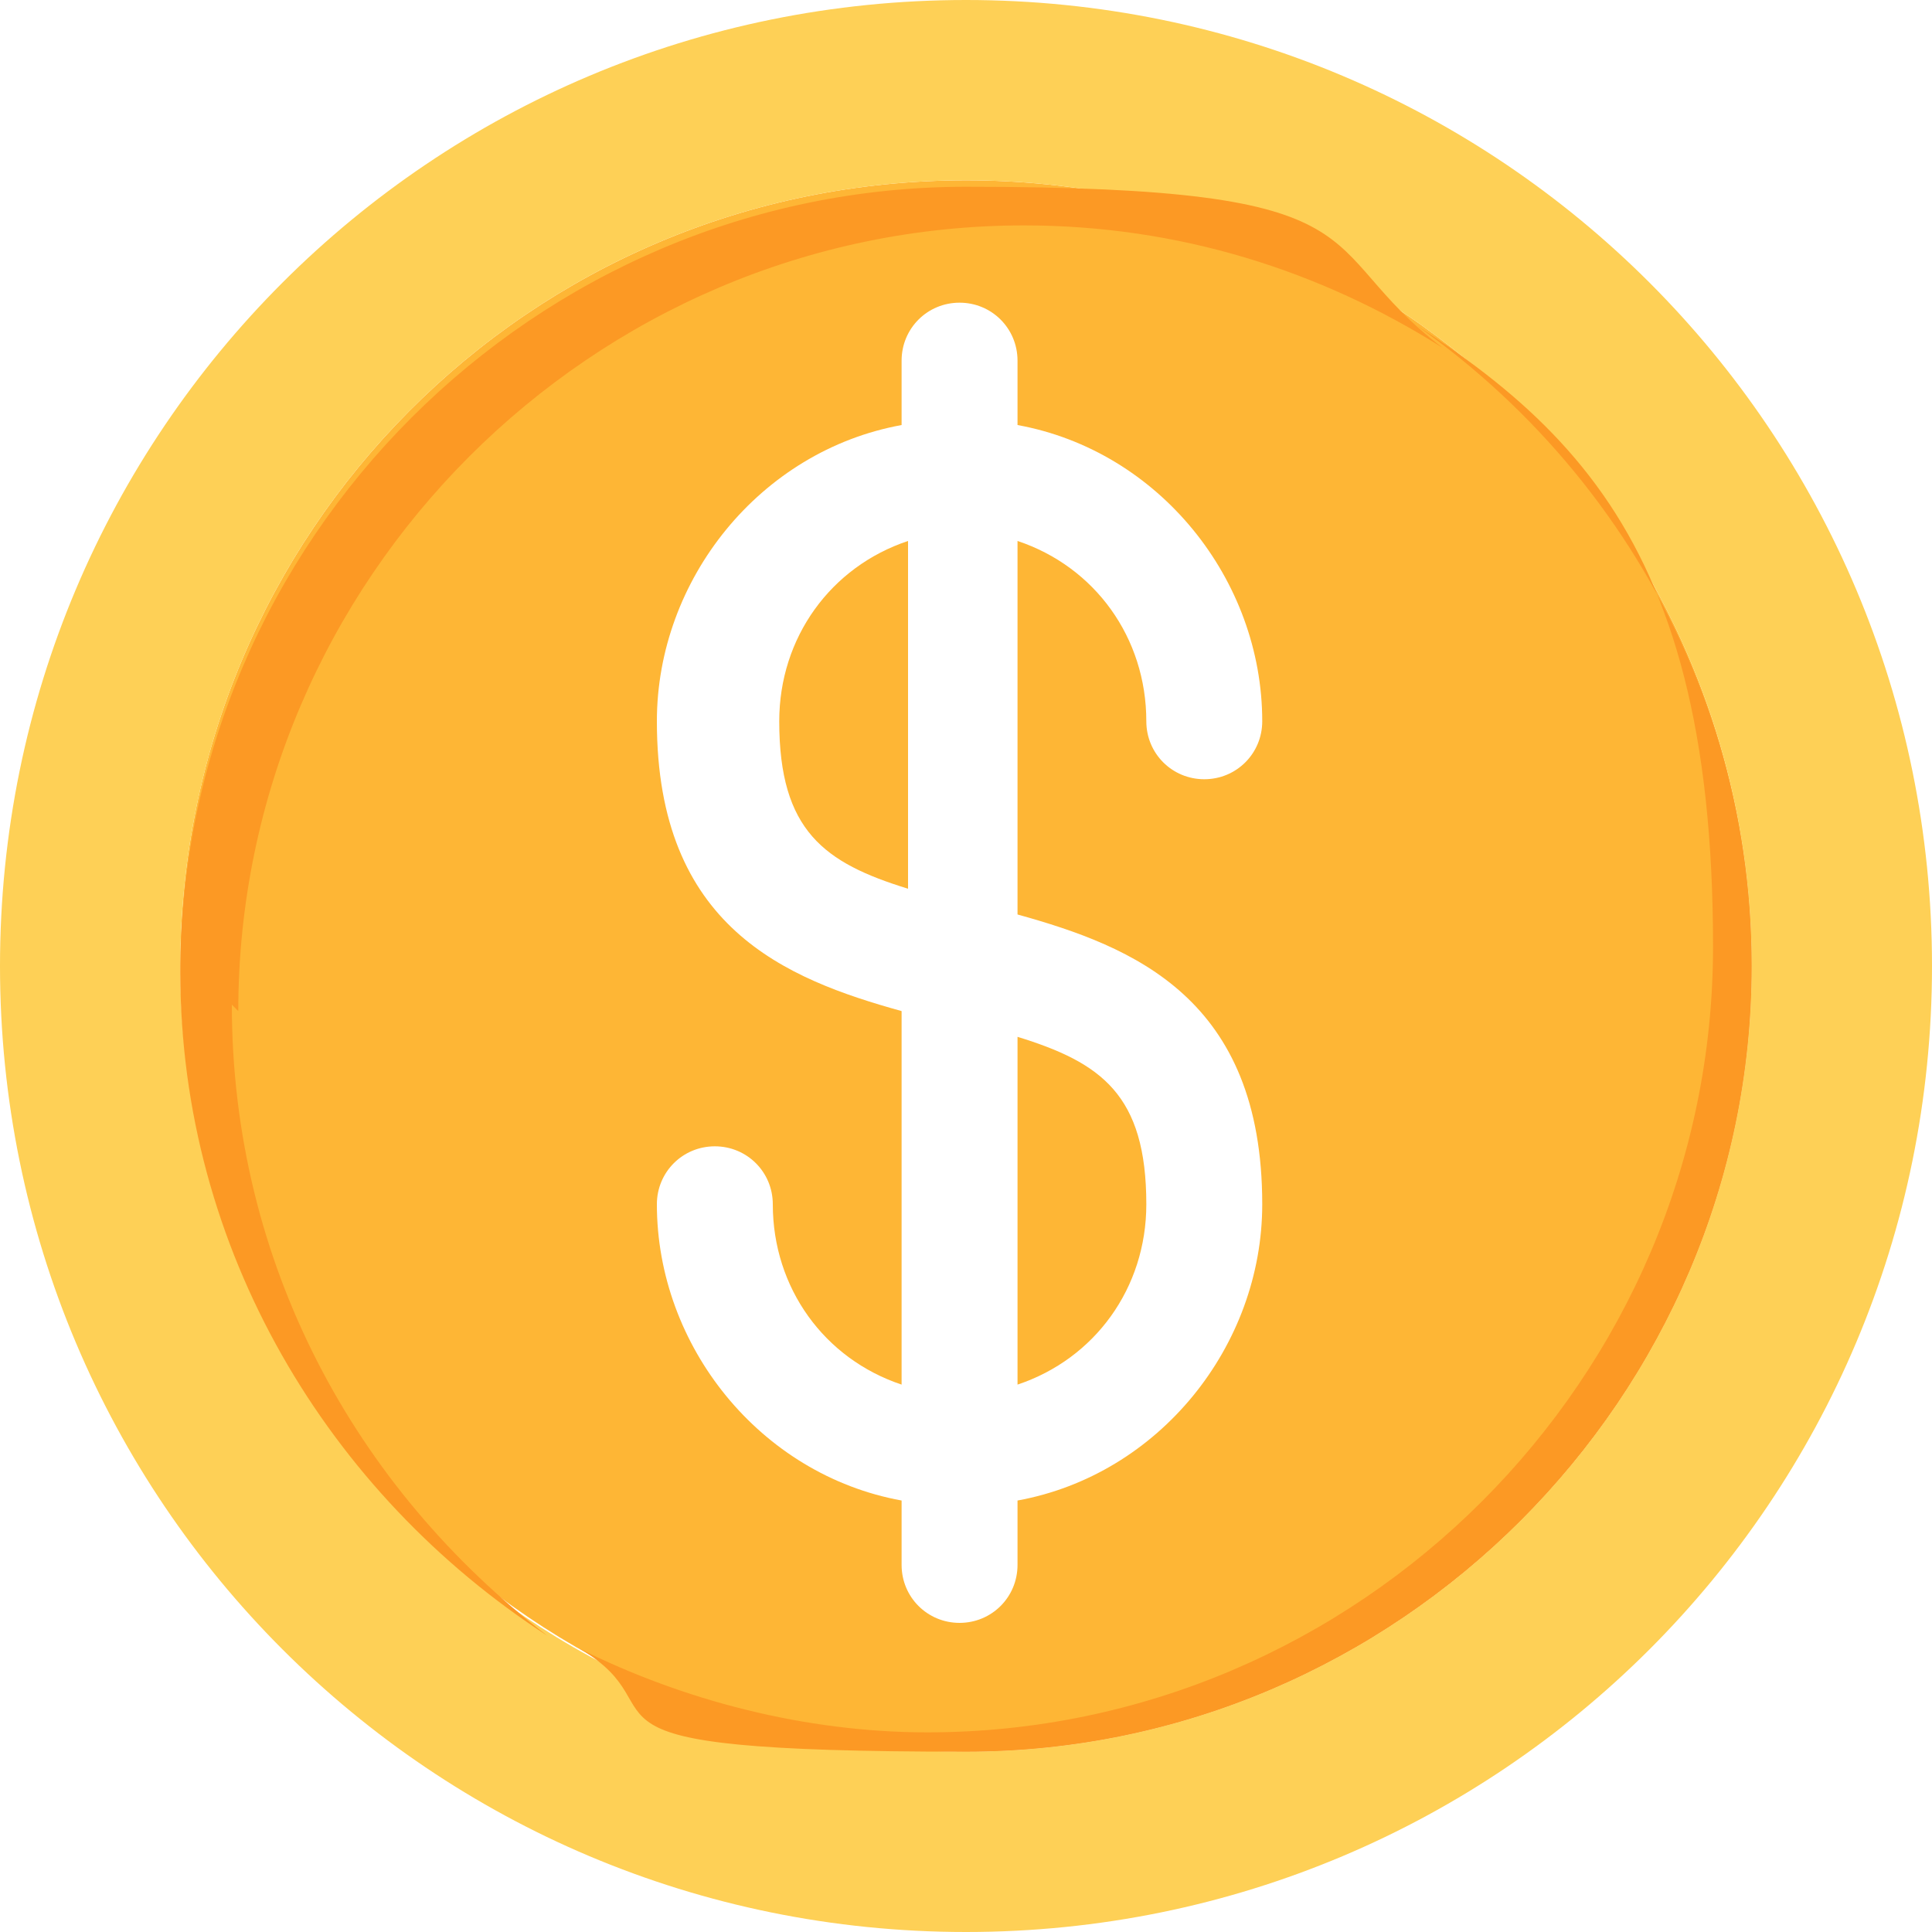
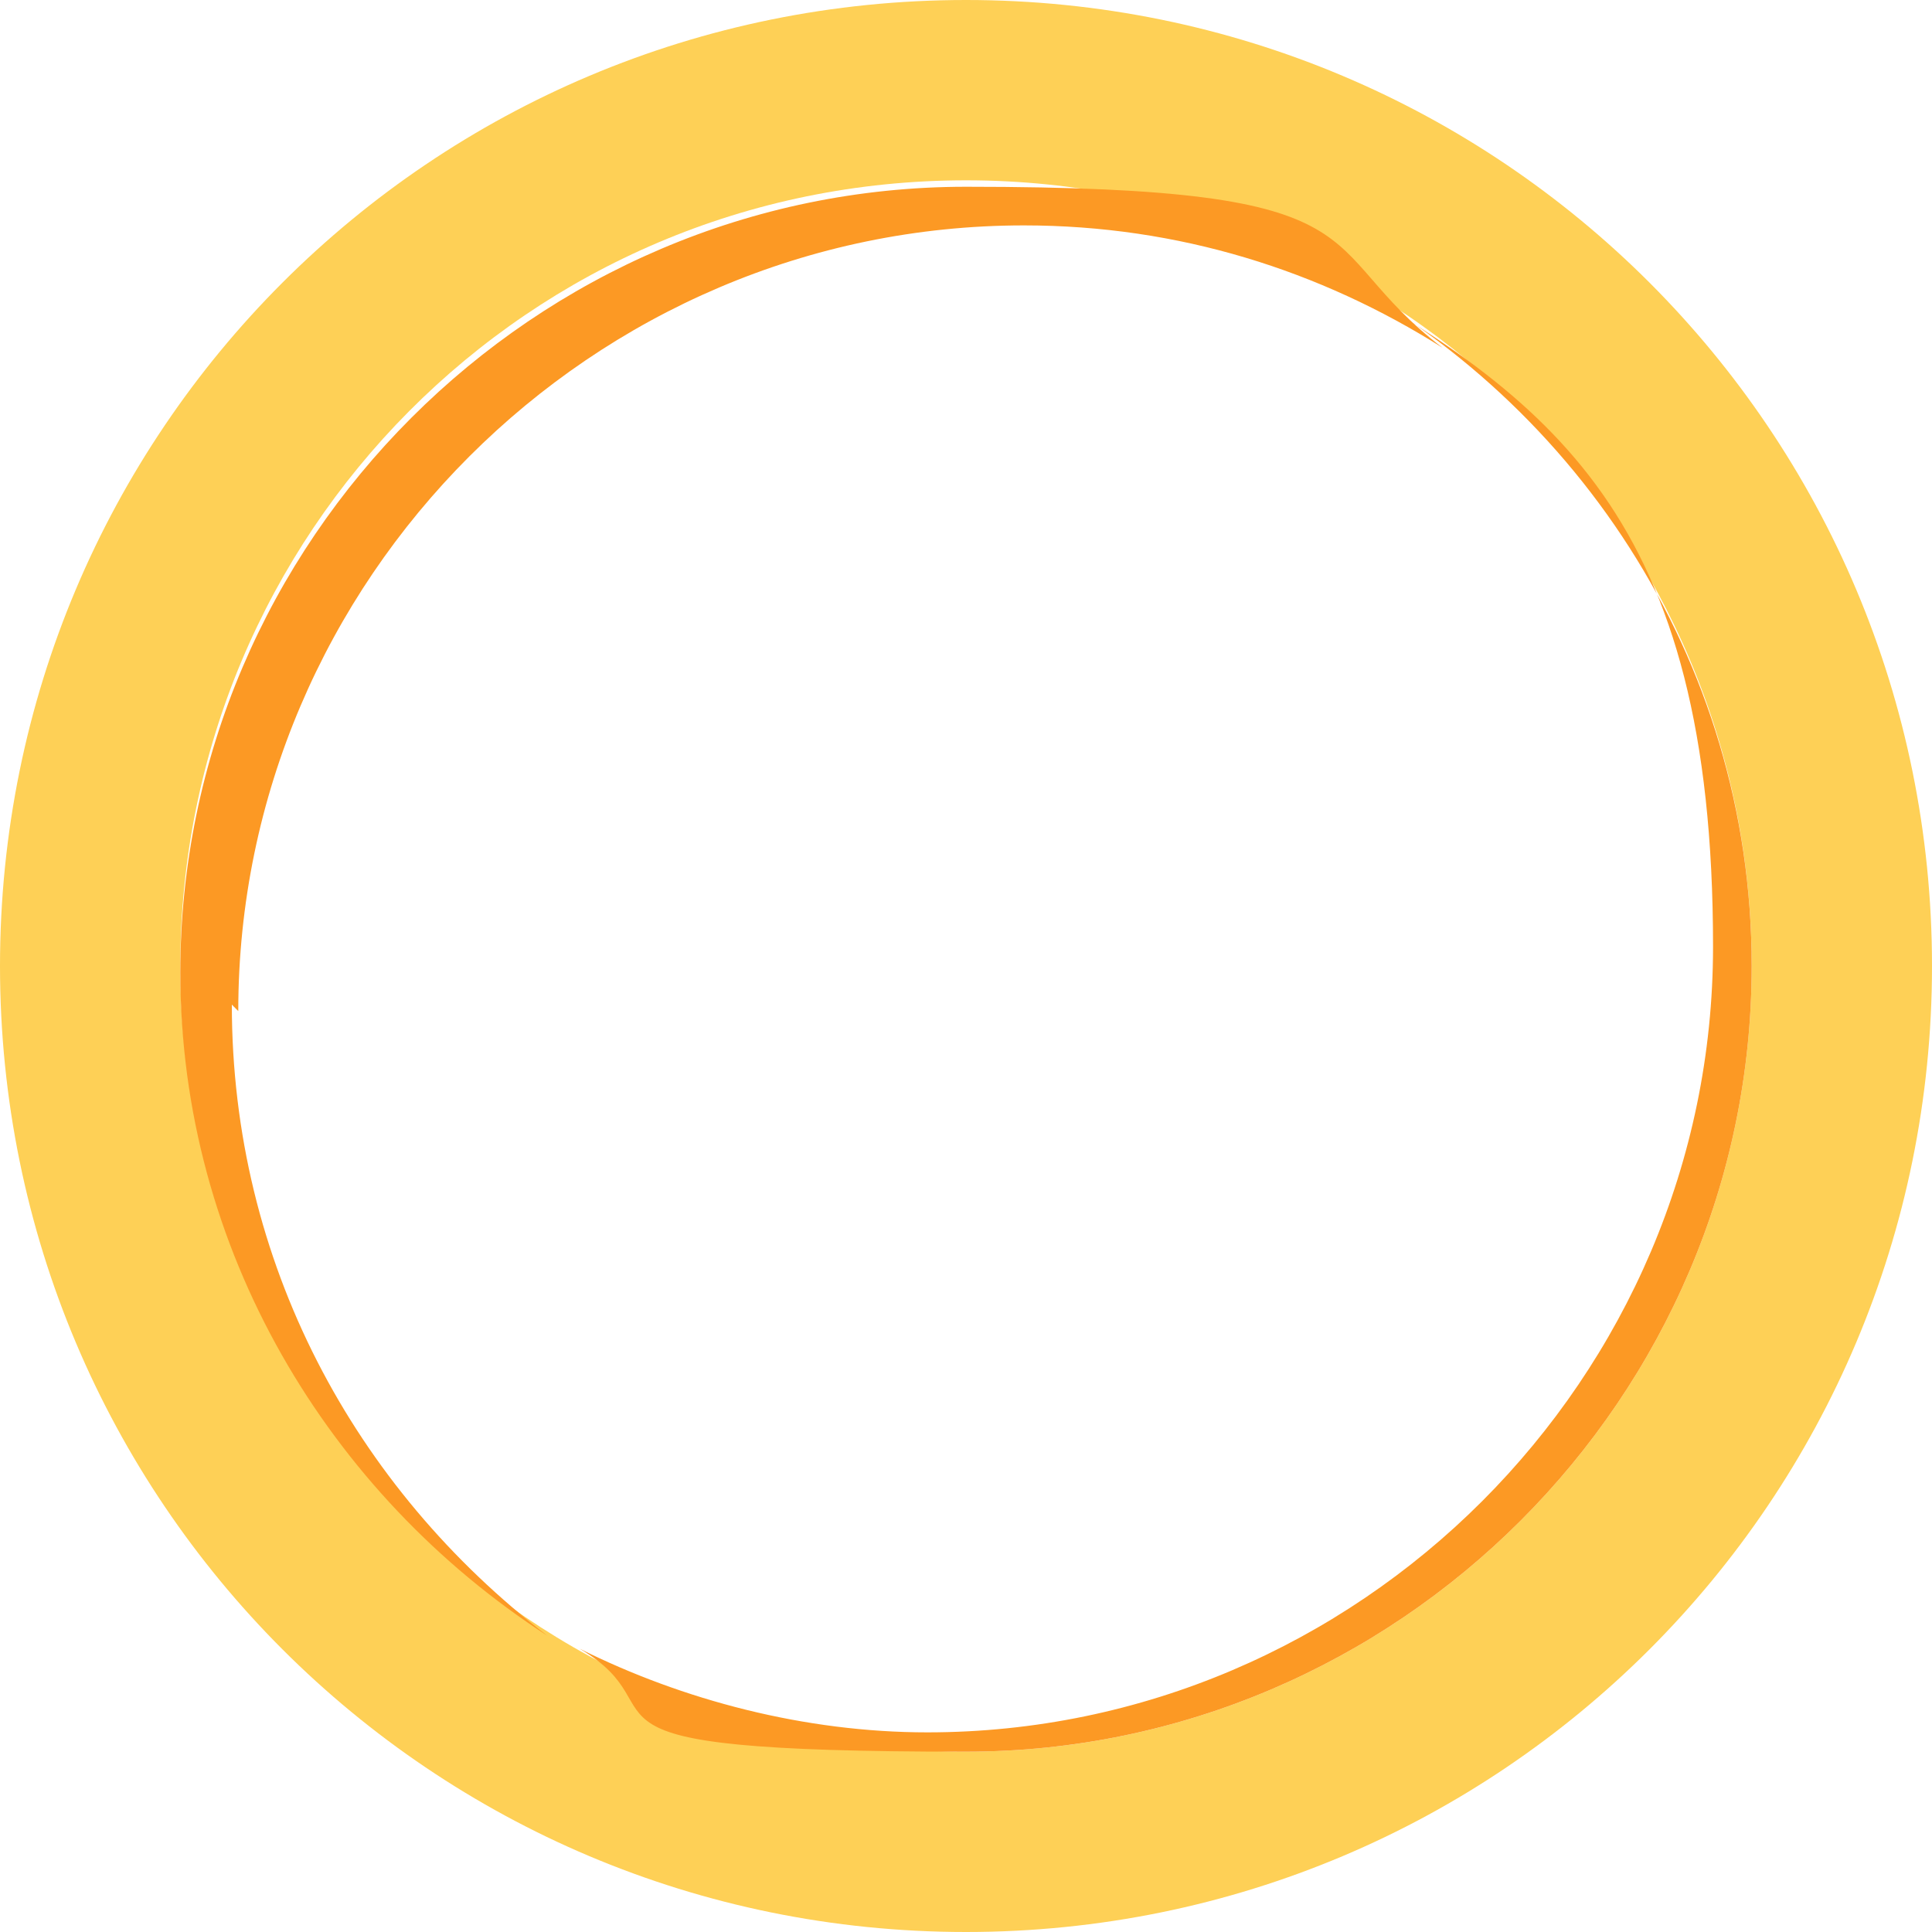
<svg xmlns="http://www.w3.org/2000/svg" id="Layer_1" width="30" height="30" version="1.1" viewBox="0 0 30 30">
  <g>
-     <path d="M15.8,21.5c1.2-.4,2-1.5,2-2.8,0-1.7-.7-2.2-2-2.6v5.4Z" style="fill: #feb635;" />
-     <path d="M15,2.8c-6.8,0-12.2,5.5-12.2,12.2s5.5,12.2,12.2,12.2,12.2-5.5,12.2-12.2S21.8,2.8,15,2.8ZM19.6,18.7c0,2.2-1.6,4.2-3.8,4.6v1c0,.5-.4.9-.9.9s-.9-.4-.9-.9v-1c-2.2-.4-3.8-2.4-3.8-4.6,0-.5.4-.9.9-.9s.9.4.9.9h0c0,1.3.8,2.4,2,2.8v-5.8c-1.8-.5-3.8-1.3-3.8-4.5,0-2.2,1.6-4.2,3.8-4.6v-1c0-.5.4-.9.9-.9s.9.4.9.9v1c2.2.4,3.8,2.4,3.8,4.6,0,.5-.4.9-.9.9s-.9-.4-.9-.9c0-1.3-.8-2.4-2-2.8v5.8c1.8.5,3.8,1.3,3.8,4.5Z" style="fill: #feb635;" />
-     <path d="M12.1,11.2c0,1.7.7,2.2,2,2.6v-5.4c-1.2.4-2,1.5-2,2.8Z" style="fill: #feb635;" />
-   </g>
+     </g>
  <path d="M15,0C6.7,0,0,6.7,0,15s6.7,15,15,15,15-6.7,15-15S23.3,0,15,0ZM15,27.2c-6.8,0-12.2-5.5-12.2-12.2S8.2,2.8,15,2.8s12.2,5.5,12.2,12.2-5.5,12.2-12.2,12.2Z" style="fill: #fed056;" />
  <path d="M27.2,15c0,6.7-5.5,12.2-12.2,12.2s-4.3-.6-6-1.6c1.6.8,3.5,1.3,5.4,1.3,6.7,0,12.2-5.5,12.2-12.2s-2.5-8.5-6.2-10.6c4,2,6.8,6.1,6.8,10.9ZM3.6,15.6c0,4,1.9,7.5,4.9,9.8-3.4-2.2-5.7-6-5.7-10.3,0-6.7,5.5-12.2,12.2-12.2s5.3.9,7.4,2.5c-1.9-1.2-4.1-1.9-6.5-1.9-6.7,0-12.2,5.5-12.2,12.2h0Z" style="fill: #fc9924;" />
</svg>